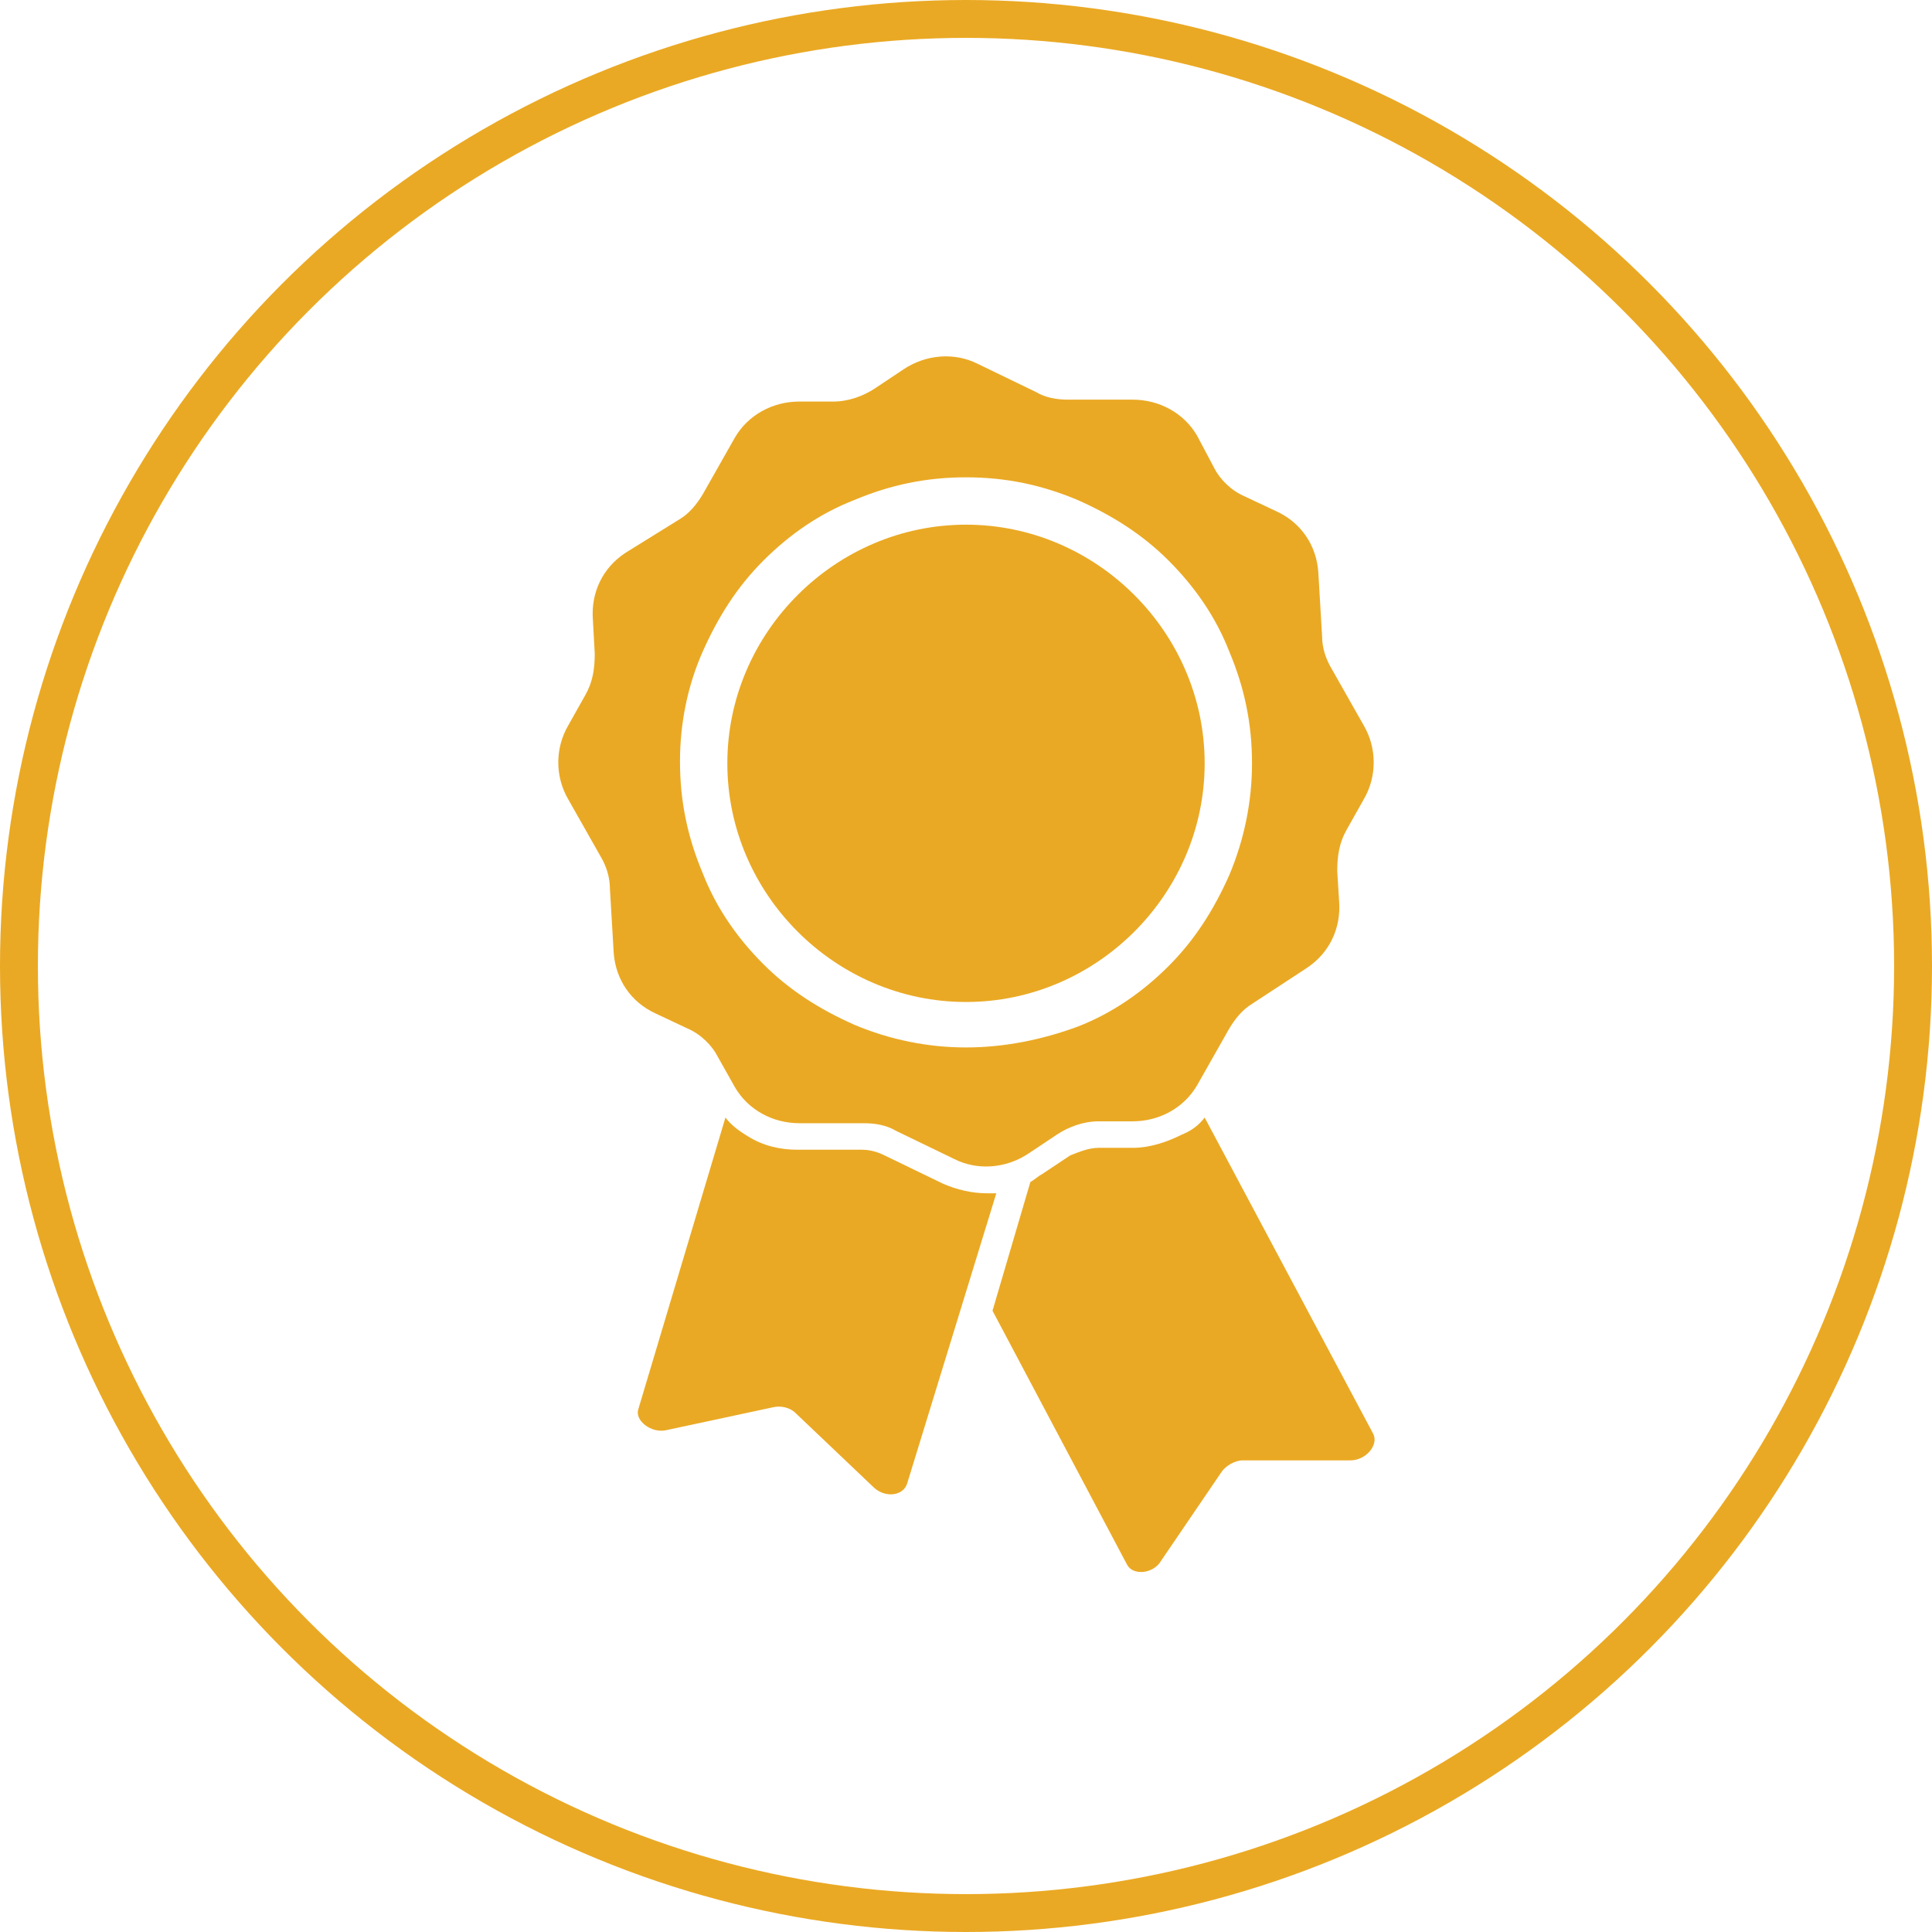
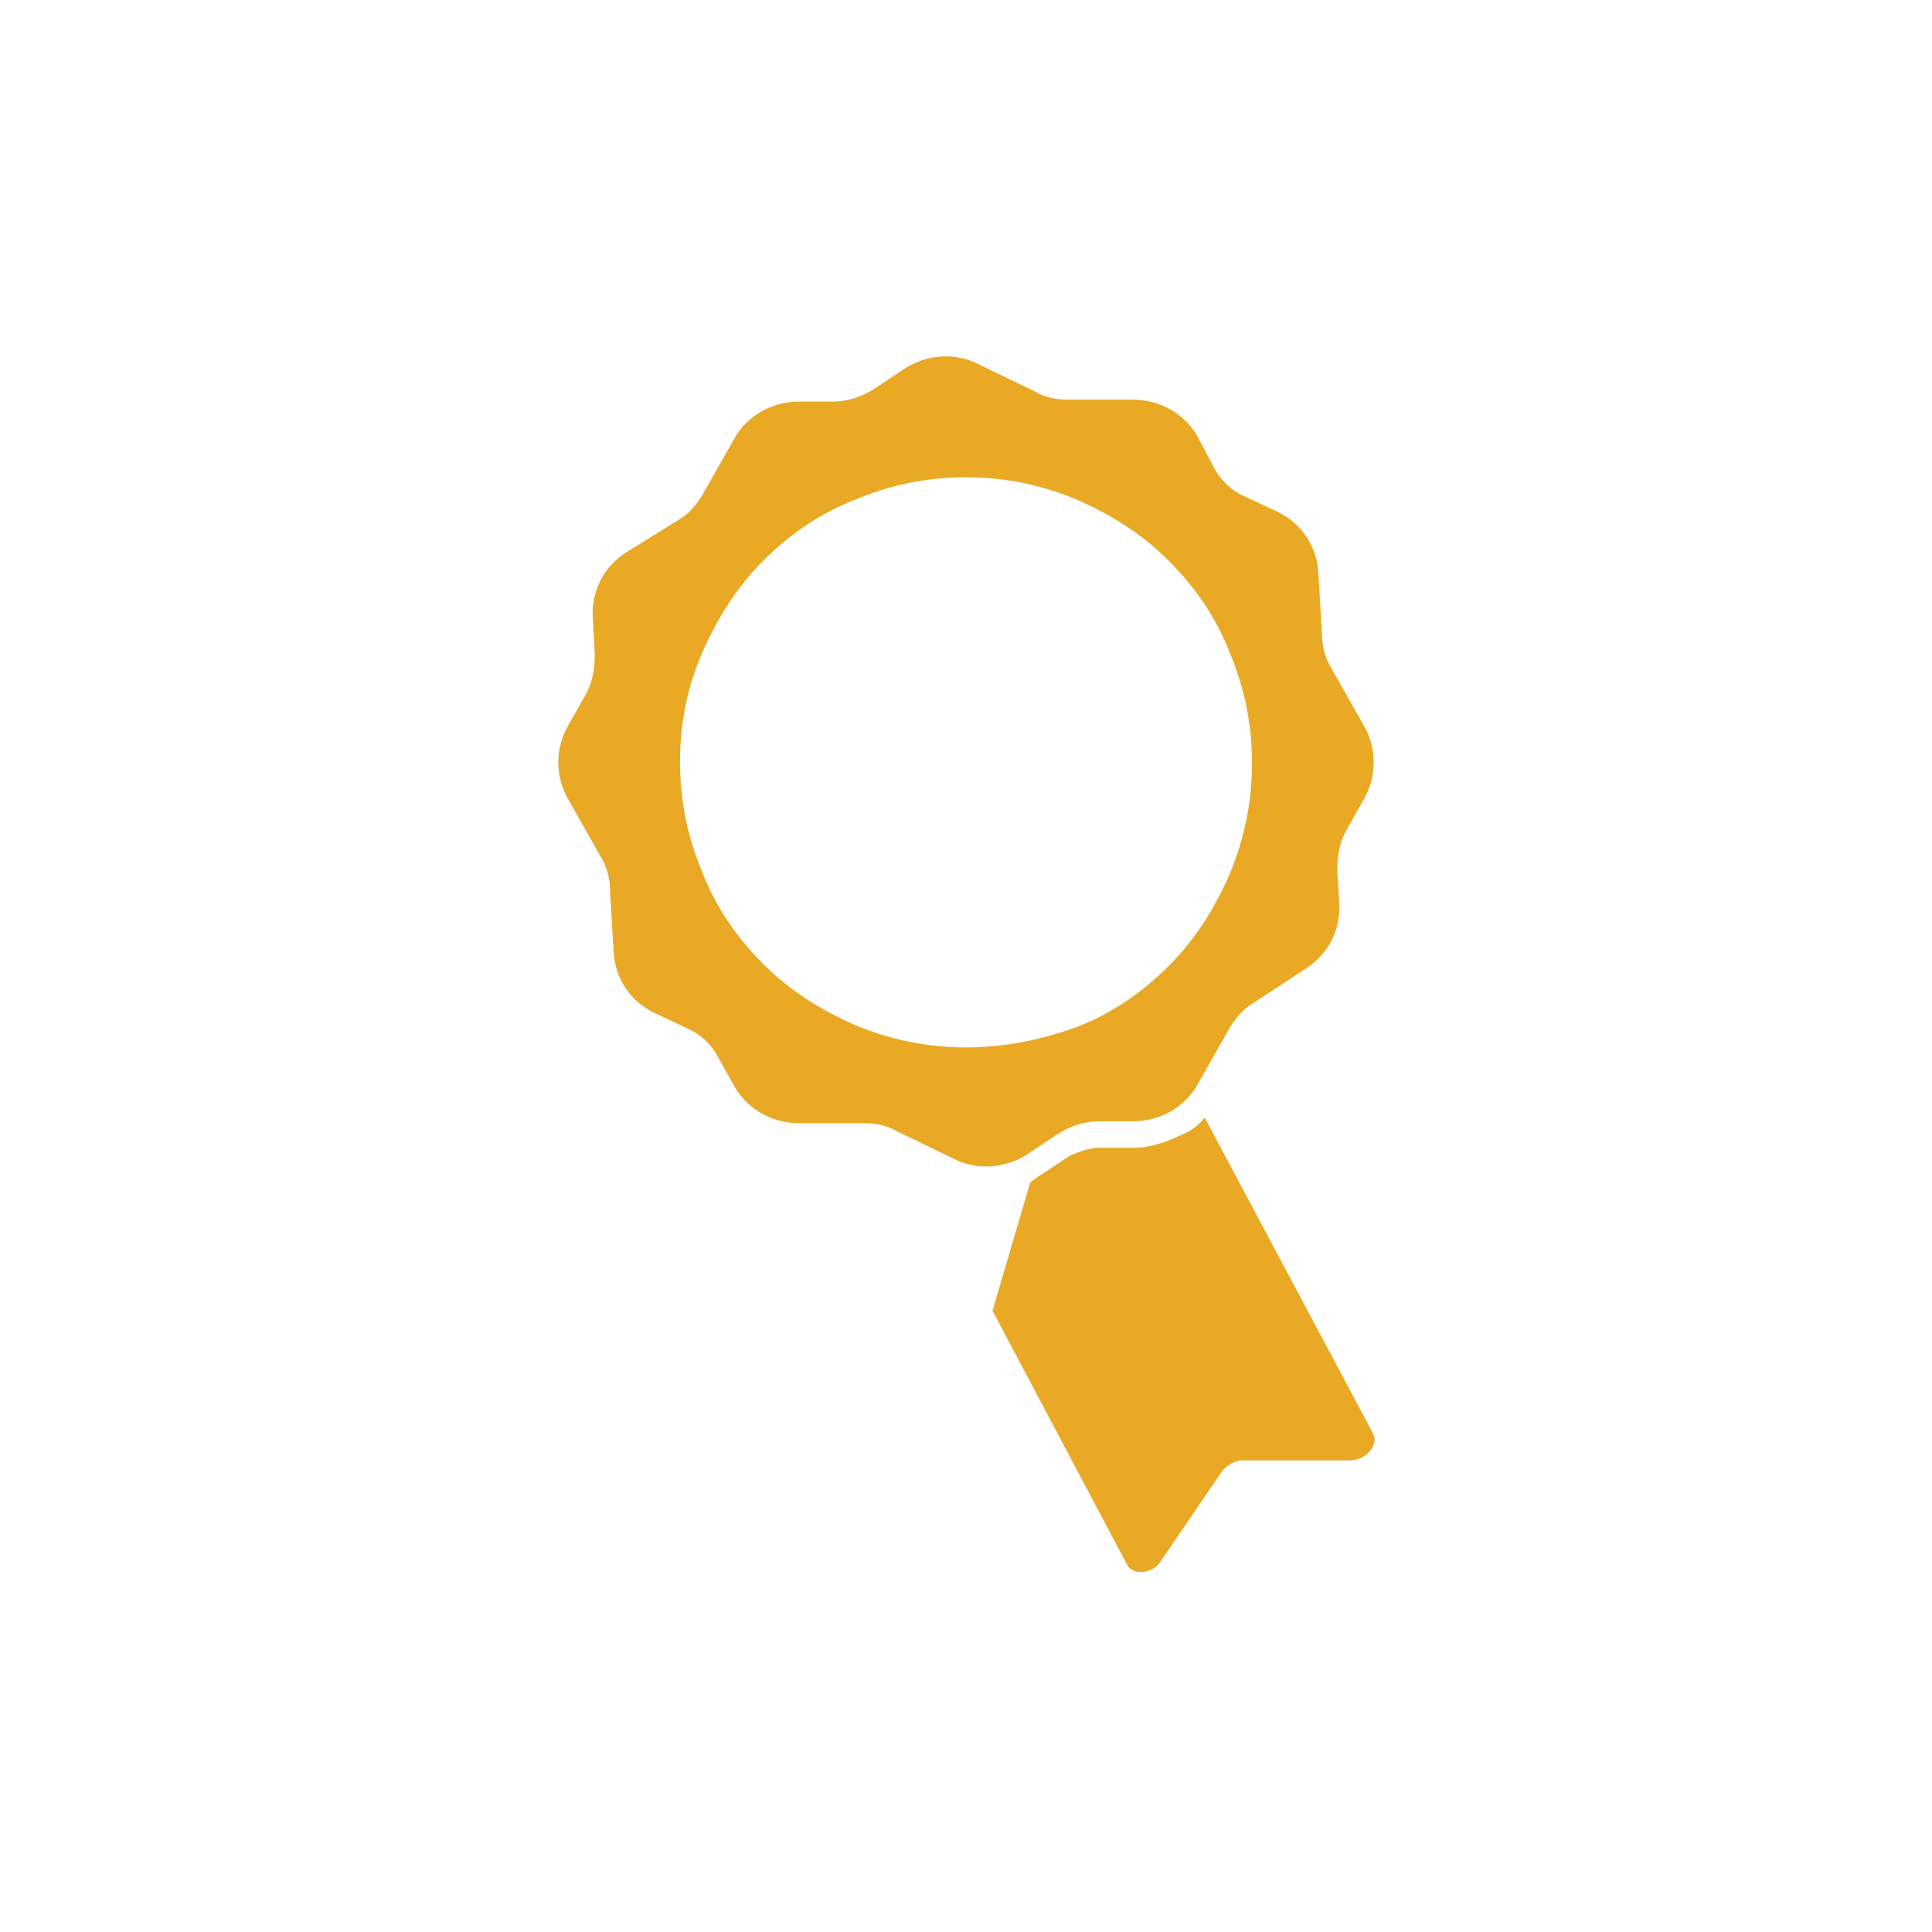
<svg xmlns="http://www.w3.org/2000/svg" version="1.1" id="Layer_1" x="0px" y="0px" viewBox="0 0 102 102" style="enable-background:new 0 0 102 102;" xml:space="preserve">
  <style type="text/css">
	.st0{fill:none;stroke:#EAA924;stroke-width:2;stroke-linejoin:round;}
	.st1{fill:#EAA924;}
</style>
-   <circle id="_5" class="st0" cx="51" cy="51" r="50" />
  <g>
-     <path class="st1" d="M51,52.9c6.9,0,12.6-5.7,12.6-12.6c0-6.9-5.7-12.6-12.6-12.6s-12.6,5.7-12.6,12.6C38.4,47.2,44.1,52.9,51,52.9   " />
    <path class="st1" d="M37.1,34.4c0.8-1.8,1.8-3.4,3.2-4.8c1.4-1.4,3-2.5,4.8-3.2c1.9-0.8,3.8-1.2,5.9-1.2s4,0.4,5.9,1.2   c1.8,0.8,3.4,1.8,4.8,3.2c1.4,1.4,2.5,3,3.2,4.8c0.8,1.9,1.2,3.8,1.2,5.9c0,2-0.4,4-1.2,5.9c-0.8,1.8-1.8,3.4-3.2,4.8   c-1.4,1.4-3,2.5-4.8,3.2C55,54.9,53,55.3,51,55.3s-4-0.4-5.9-1.2c-1.8-0.8-3.4-1.8-4.8-3.2c-1.4-1.4-2.5-3-3.2-4.8   c-0.8-1.9-1.2-3.8-1.2-5.9C35.9,38.2,36.3,36.2,37.1,34.4 M36.3,54.3c0.7,0.3,1.3,0.9,1.6,1.5l0.9,1.6c0.7,1.2,2,1.9,3.4,1.9h3.4   c0.6,0,1.2,0.1,1.7,0.4l3.1,1.5c1.2,0.6,2.7,0.5,3.9-0.3l1.5-1c0.6-0.4,1.4-0.7,2.2-0.7h1.8c1.4,0,2.7-0.7,3.4-1.9l1.7-3   c0.3-0.5,0.7-1,1.2-1.3l2.9-1.9c1.2-0.8,1.8-2.1,1.7-3.5L70.6,46c0-0.8,0.1-1.5,0.5-2.2l0.9-1.6c0.7-1.2,0.7-2.7,0-3.9l-1.7-3   c-0.3-0.5-0.5-1.1-0.5-1.7l-0.2-3.4c-0.1-1.4-0.9-2.6-2.2-3.2l-1.7-0.8c-0.7-0.3-1.3-0.9-1.6-1.5L63.2,23c-0.7-1.2-2-1.9-3.4-1.9   h-3.4c-0.6,0-1.2-0.1-1.7-0.4l-3.1-1.5c-1.2-0.6-2.7-0.5-3.9,0.3l-1.5,1c-0.6,0.4-1.4,0.7-2.2,0.7h-1.8c-1.4,0-2.7,0.7-3.4,1.9   l-1.7,3c-0.3,0.5-0.7,1-1.2,1.3L33,29.2c-1.2,0.8-1.8,2.1-1.7,3.5l0.1,1.8c0,0.8-0.1,1.5-0.5,2.2L30,38.3c-0.7,1.2-0.7,2.7,0,3.9   l1.7,3c0.3,0.5,0.5,1.1,0.5,1.7l0.2,3.4c0.1,1.4,0.9,2.6,2.2,3.2L36.3,54.3z" />
-     <path class="st1" d="M52.1,63c-0.8,0-1.6-0.2-2.3-0.5l-3.1-1.5c-0.4-0.2-0.8-0.3-1.2-0.3h-3.4c-0.9,0-1.8-0.2-2.6-0.7   c-0.5-0.3-0.9-0.6-1.2-1l-4.6,15.4c-0.2,0.6,0.7,1.3,1.5,1.1l5.6-1.2c0.4-0.1,0.9,0,1.2,0.3l4.1,3.9c0.6,0.6,1.6,0.5,1.8-0.2   L52.6,63C52.4,63,52.3,63,52.1,63" />
    <path class="st1" d="M63.6,59c-0.3,0.4-0.7,0.7-1.2,0.9c-0.8,0.4-1.7,0.7-2.6,0.7H58c-0.5,0-1,0.2-1.5,0.4l-1.5,1   c-0.2,0.1-0.4,0.3-0.6,0.4l-2,6.8l7.1,13.4c0.3,0.6,1.4,0.5,1.8-0.2l3.2-4.7c0.2-0.3,0.7-0.6,1.1-0.6h5.7c0.8,0,1.5-0.8,1.2-1.4   L63.6,59z" />
  </g>
</svg>